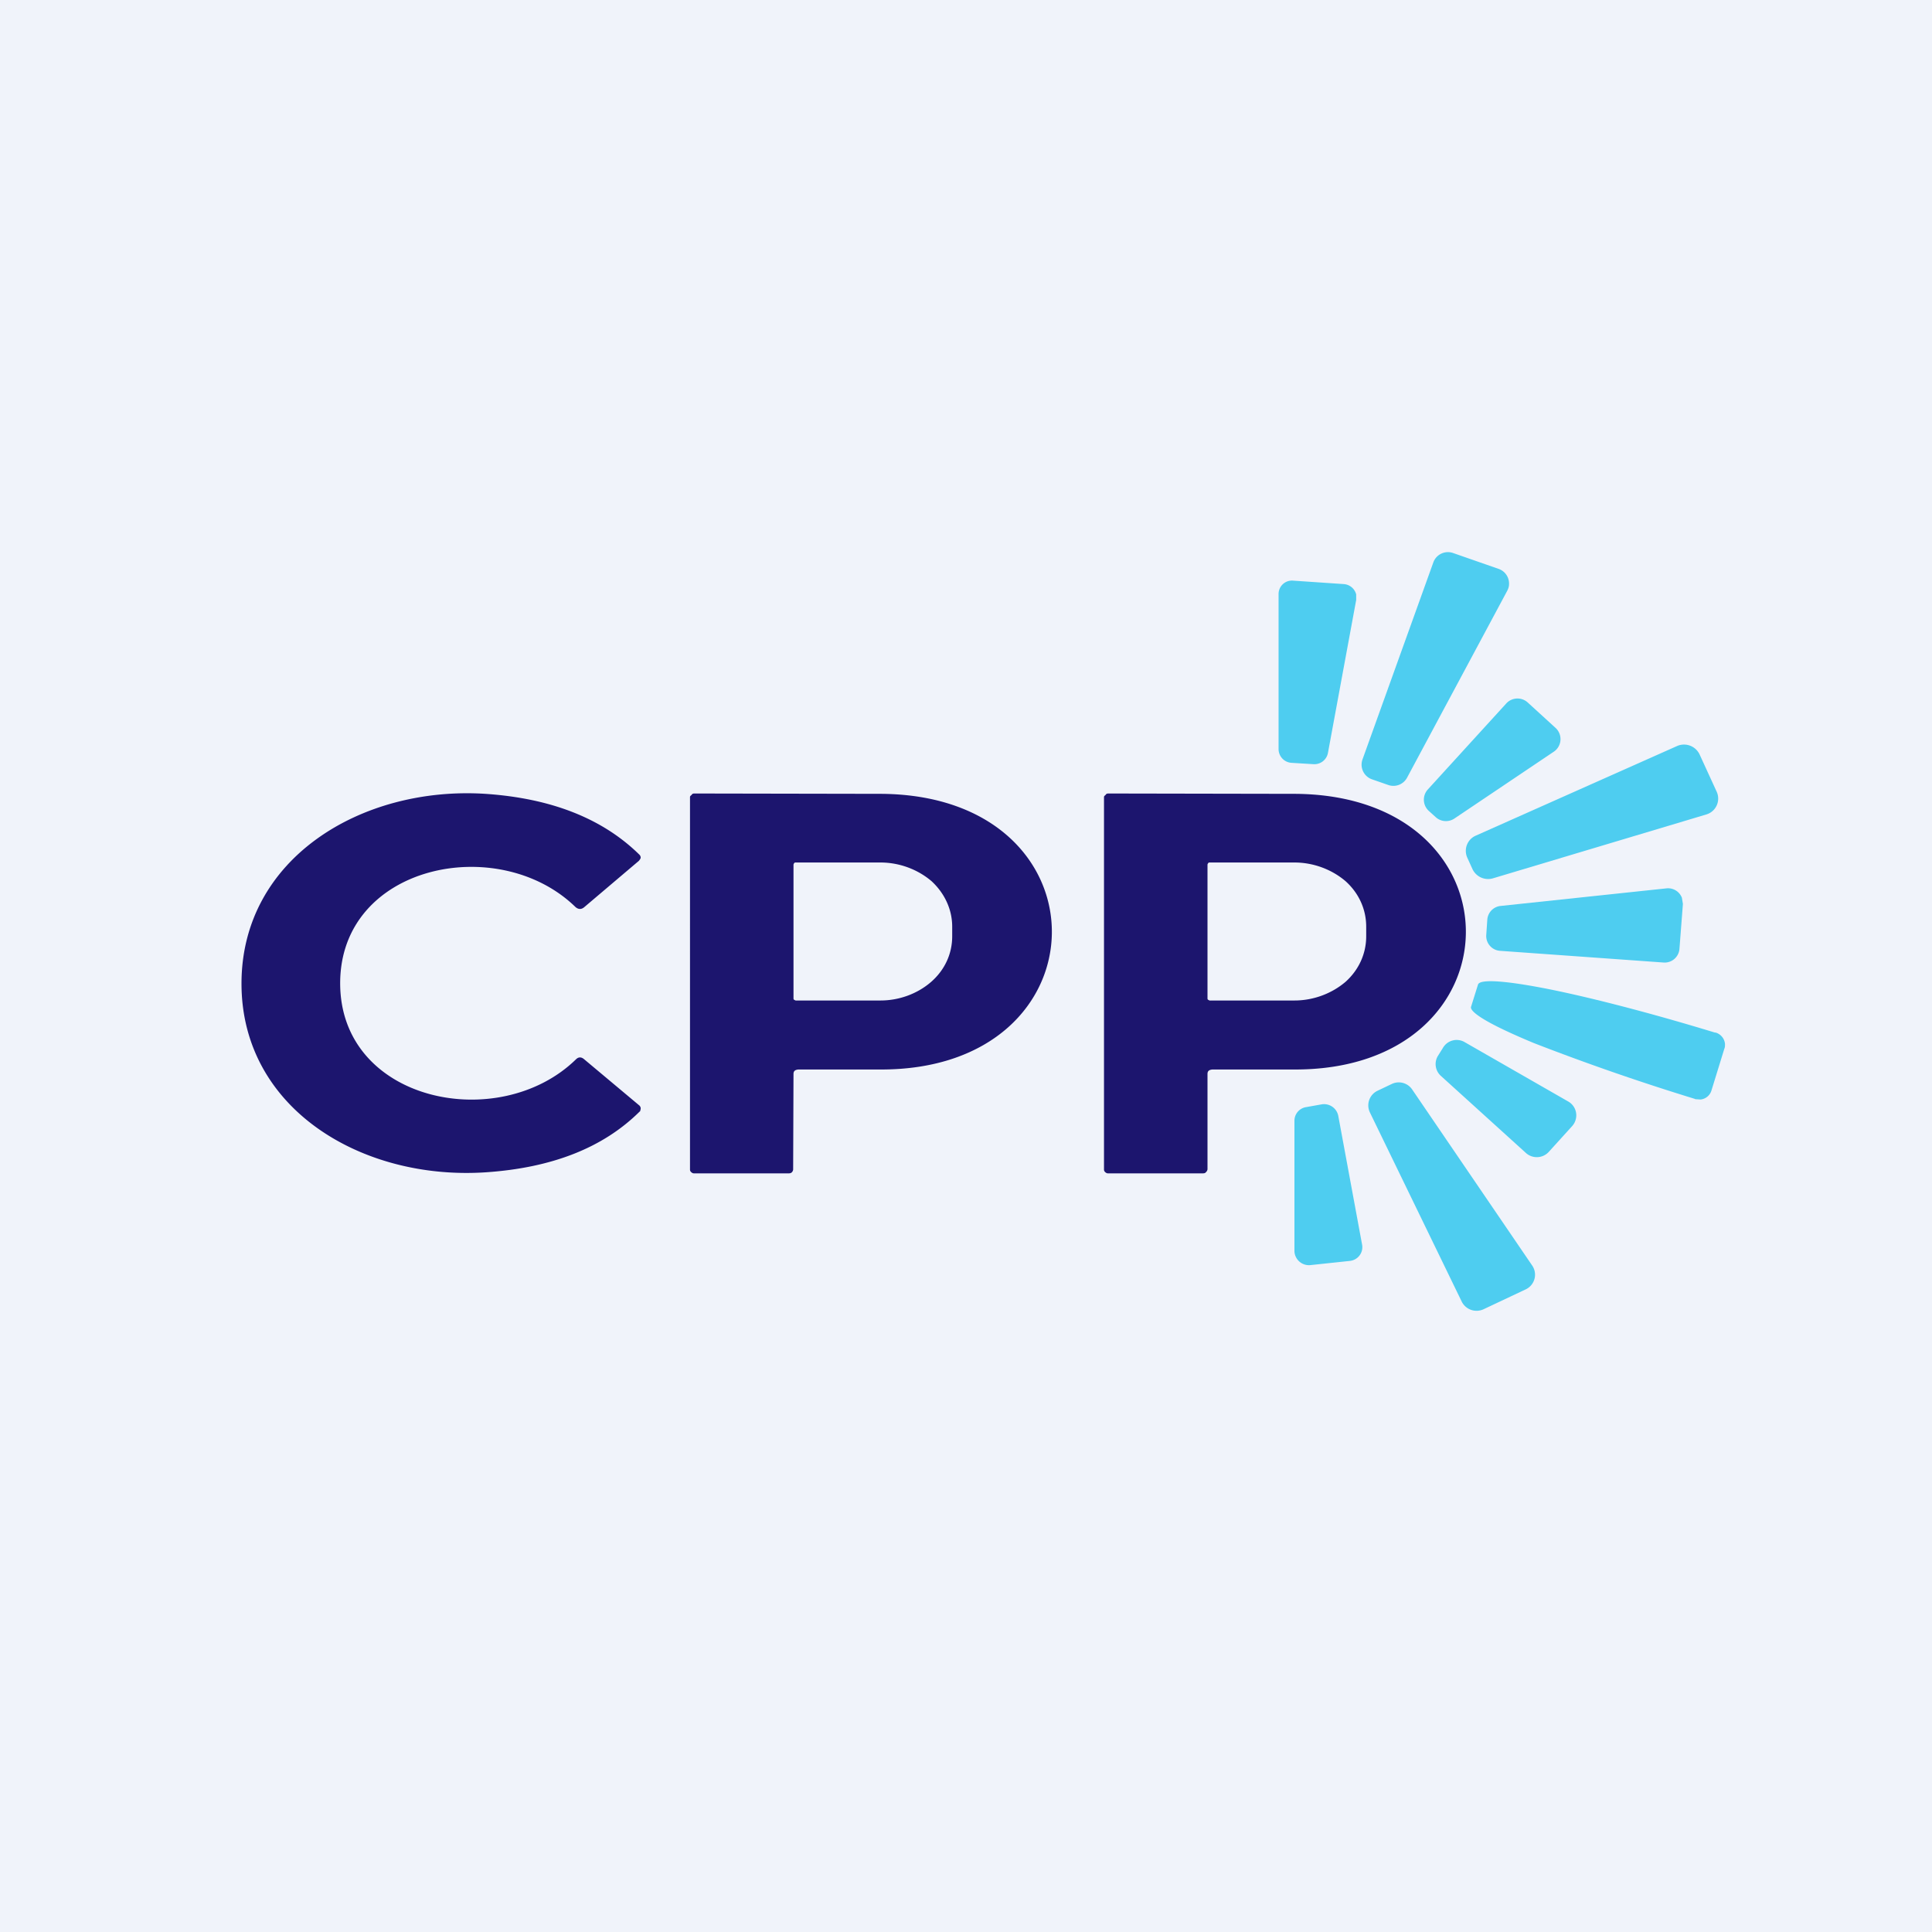
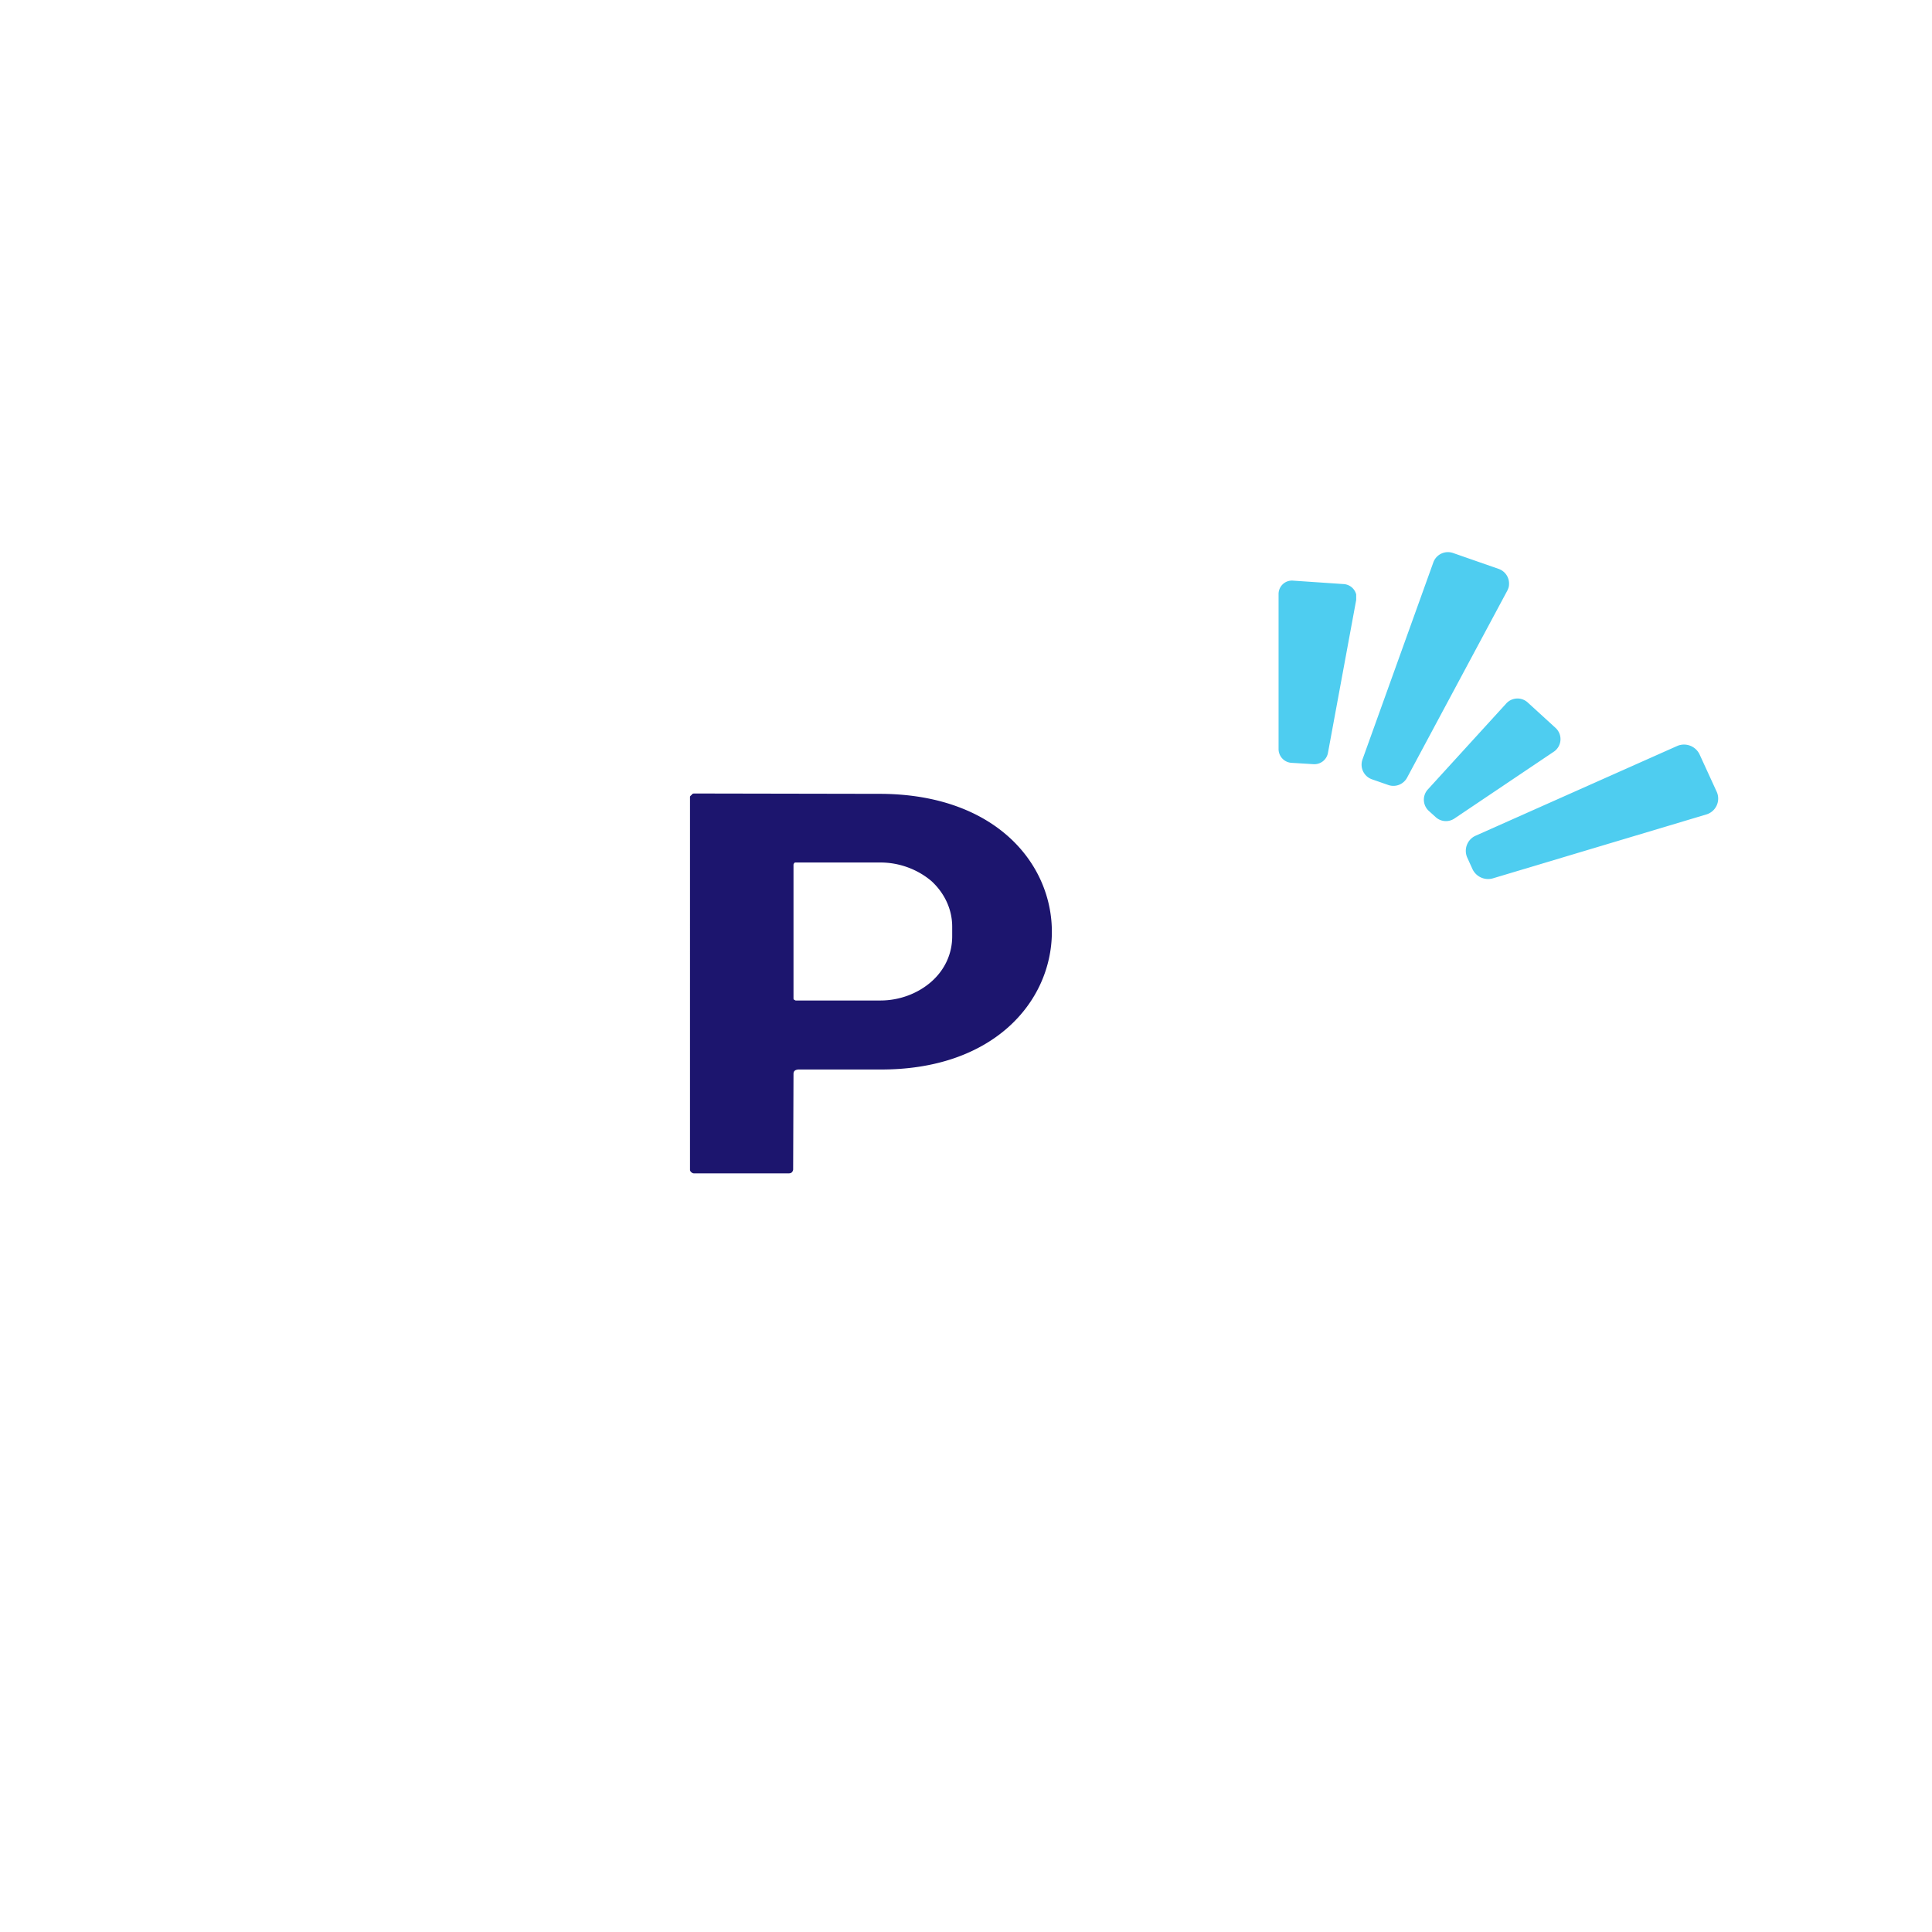
<svg xmlns="http://www.w3.org/2000/svg" width="56" height="56" viewBox="0 0 56 56">
-   <path fill="#F0F3FA" d="M0 0h56v56H0z" />
  <path d="m40.23 22.75-.46-.16a.45.45 0 0 1-.28-.57l2.06-5.73a.45.45 0 0 1 .57-.26l1.32.46a.45.45 0 0 1 .3.45c0 .06-.02.12-.05.18l-2.91 5.43a.45.45 0 0 1-.55.2ZM37.48 16.83l1.47.1a.4.4 0 0 1 .36.3v.16l-.82 4.44a.4.4 0 0 1-.42.32l-.65-.04a.4.4 0 0 1-.36-.4v-4.49a.39.39 0 0 1 .26-.37.4.4 0 0 1 .16-.02ZM44.28 20.36l.81.74a.44.44 0 0 1-.04.68l-2.9 1.95a.44.44 0 0 1-.53-.04l-.21-.19a.44.44 0 0 1-.03-.61l2.28-2.5a.44.44 0 0 1 .62-.03ZM49.26 21.86l.5 1.09a.48.48 0 0 1-.31.66l-6.18 1.85a.5.5 0 0 1-.59-.27l-.15-.33a.48.48 0 0 1 .25-.64l5.84-2.6a.5.5 0 0 1 .64.24Z" fill="#4ECDF0" />
-   <path d="M9.86 28.5c0 3.44 4.6 4.38 6.83 2.21.08-.08.16-.08.25 0l1.6 1.34.02.03a.12.12 0 0 1 0 .1c0 .01 0 .03-.02.04-1.06 1.05-2.54 1.63-4.46 1.76-3.6.24-7.08-1.85-7.08-5.47 0-3.63 3.48-5.73 7.07-5.5 1.92.13 3.4.72 4.46 1.76a.12.12 0 0 1 .04.1l-.02.04-.03.04-1.58 1.34c-.09.08-.18.07-.26 0-2.23-2.17-6.82-1.23-6.82 2.21Z" fill="#1C156E" />
  <path fill-rule="evenodd" d="M23 31.13c0-.09.05-.12.14-.13h2.34c6.62.05 6.71-7.93.08-7.99L20.13 23a.1.1 0 0 0-.08.03v.01c-.03.02-.05.04-.05.06V33.9c0 .03.01.05.03.07.02.02.05.04.08.04h2.76c.03 0 .07-.01.09-.04a.12.12 0 0 0 .03-.08l.01-2.75Zm.02-6.11a.07.07 0 0 0-.02.05v3.86c0 .02 0 .04.02.05l.04.02h2.46c.55 0 1.08-.2 1.47-.54.4-.35.61-.82.61-1.32v-.28c0-.5-.22-.97-.6-1.32-.4-.34-.93-.54-1.48-.54h-2.46c-.01 0-.03 0-.04.02Z" fill="#1C156E" />
-   <path fill-rule="evenodd" d="M35 31.13c0-.09.05-.12.14-.13h2.34c6.62.05 6.71-7.93.08-7.99L32.13 23a.1.1 0 0 0-.08.03v.01c-.03.02-.05.04-.05.06V33.9c0 .03.01.05.03.07.02.02.05.04.08.04h2.76c.04 0 .07-.01.09-.04a.12.12 0 0 0 .04-.08v-2.75Zm.02-6.11a.07.07 0 0 0-.02.05v3.86c0 .02 0 .04.02.05l.04.02h2.46c.55 0 1.08-.2 1.48-.54.39-.35.6-.82.6-1.32v-.28c0-.5-.21-.97-.6-1.32-.4-.34-.93-.54-1.48-.54h-2.46c-.01 0-.03 0-.04.02Z" fill="#1C156E" />
-   <path d="m48.78 26.2-.1 1.3a.43.43 0 0 1-.45.4l-4.75-.34a.43.43 0 0 1-.4-.46l.03-.44a.43.43 0 0 1 .38-.4l4.81-.51a.43.43 0 0 1 .45.27l.03.18ZM49.61 31.6a.37.37 0 0 1-.32.27l-.15-.01-.02-.01a67.79 67.79 0 0 1-4.67-1.62c-.6-.25-1.07-.47-1.38-.65-.31-.18-.46-.32-.43-.4l.2-.64c.05-.17.8-.12 2.1.14 1.28.26 3 .71 4.77 1.25h.02a.38.38 0 0 1 .27.33c0 .05 0 .1-.02.14l-.37 1.2ZM45.57 32.64l-.68.75a.47.47 0 0 1-.66.03l-2.46-2.23a.46.46 0 0 1-.1-.57l.15-.24a.46.46 0 0 1 .64-.17l3 1.72a.46.46 0 0 1 .21.53.46.46 0 0 1-.1.18ZM39.92 31.62l.42-.2a.47.47 0 0 1 .6.17l3.47 5.09a.47.47 0 0 1-.18.69l-1.23.58a.48.48 0 0 1-.63-.22l-2.66-5.48a.47.47 0 0 1 .21-.63ZM39.11 36.55l-1.13.12a.42.42 0 0 1-.42-.24.4.4 0 0 1-.04-.16v-3.78a.4.4 0 0 1 .34-.4l.45-.08a.42.42 0 0 1 .48.33l.69 3.73a.4.4 0 0 1-.2.43.42.42 0 0 1-.17.05Z" fill="#4ECDF0" />
</svg>